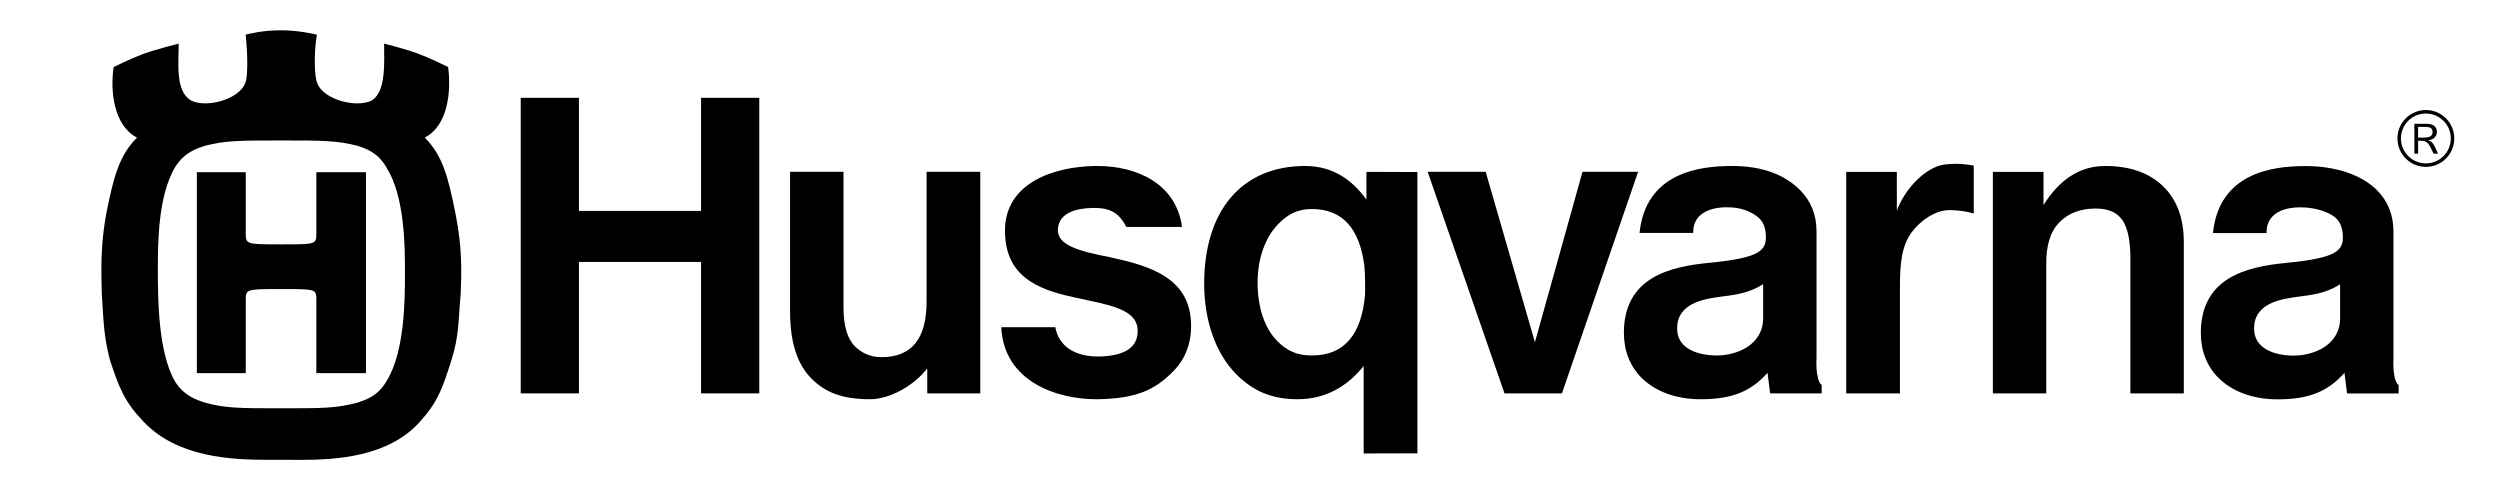
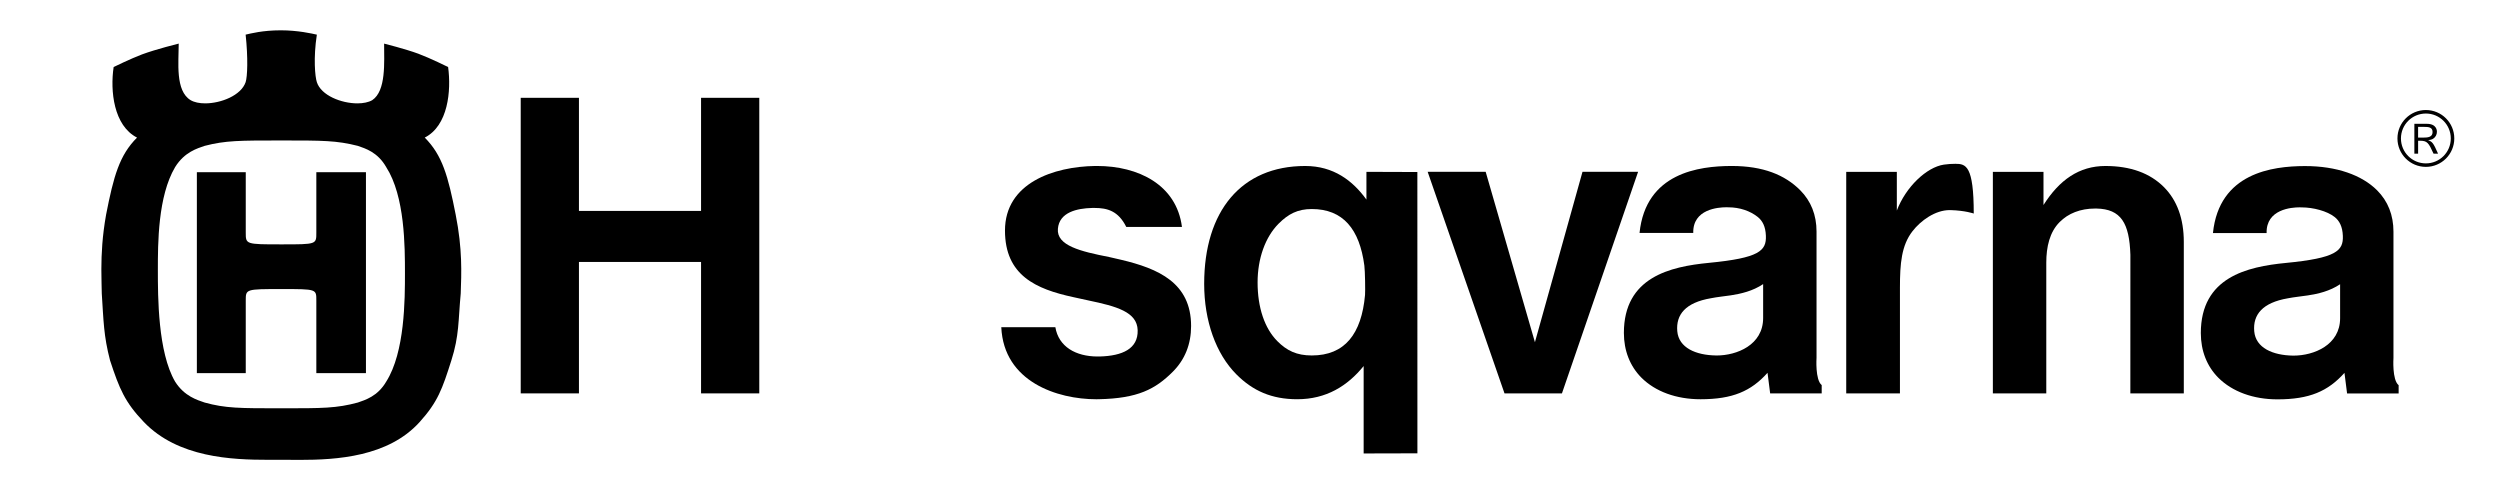
<svg xmlns="http://www.w3.org/2000/svg" width="255" height="50" viewBox="0 0 255 50" fill="none">
-   <path d="M99.99 17.527H94.511V30.781C94.511 34.53 93.005 36.431 89.916 36.431C88.719 36.431 87.832 35.953 87.207 35.332C86.418 34.538 86.036 33.225 86.036 31.309V17.527H80.588V31.77C80.588 34.902 81.304 37.143 82.779 38.623C84.189 40.032 85.906 40.721 88.755 40.721C90.743 40.721 93.182 39.367 94.58 37.584V40.124H99.989V17.527" fill="black" />
  <path d="M175.114 36.259C175.084 36.259 175.052 36.257 175.022 36.257C172.987 36.227 171.229 35.482 171.082 33.781C170.938 32.083 171.922 30.866 174.509 30.421C175.179 30.287 175.881 30.223 176.557 30.122C177.581 29.966 178.798 29.681 179.84 28.978V32.44C179.84 35.2 177.135 36.259 175.114 36.259ZM176.643 16.93H176.57C173.332 16.944 167.867 17.606 167.233 23.76H172.712C172.65 21.324 175.278 21.142 176.069 21.142C176.208 21.142 176.291 21.146 176.291 21.146C177.452 21.146 178.518 21.515 179.29 22.13C179.768 22.512 180.085 23.095 180.121 24.046C180.181 25.58 179.447 26.314 174.316 26.81C170.357 27.193 165.636 28.267 165.636 33.957C165.636 35.772 166.261 37.352 167.426 38.523C168.846 39.942 170.987 40.723 173.454 40.723C176.719 40.723 178.606 39.905 180.288 38.026L180.555 40.125H185.813V39.277C185.134 38.742 185.286 36.497 185.286 36.497V23.621C185.286 21.932 184.725 20.509 183.614 19.396C182.058 17.837 179.836 16.93 176.643 16.93Z" fill="black" />
  <path d="M133.8 36.257C132.26 36.257 131.255 35.766 130.294 34.802C128.99 33.496 128.274 31.371 128.274 28.807C128.274 26.364 129.06 24.177 130.423 22.809C131.411 21.821 132.37 21.321 133.8 21.321C136.99 21.321 138.673 23.369 139.164 27.084C139.239 27.649 139.265 29.698 139.234 30.084C138.875 34.067 137.171 36.257 133.8 36.257ZM133.129 16.931C126.611 16.931 122.826 21.532 122.826 28.951C122.826 32.732 124.024 36.093 126.111 38.184C127.792 39.87 129.708 40.722 132.317 40.722C135.284 40.722 137.447 39.364 139.092 37.338V46.253L144.576 46.239L144.571 17.546L139.376 17.528V20.358C137.975 18.422 136.022 16.931 133.129 16.931Z" fill="black" />
  <path d="M77.447 9.977H71.508V21.514H59.052V9.977H53.113V40.125H59.052V26.719H71.508V40.125H77.447V9.977Z" fill="black" />
  <path d="M111.907 16.93H111.697C107.5 16.991 102.508 18.652 102.508 23.516C102.508 28.096 105.675 29.488 109.484 30.309C109.994 30.428 110.513 30.539 111.018 30.645C113.861 31.241 115.997 31.806 116.042 33.688C116.089 35.568 114.5 36.303 112.158 36.362C112.092 36.363 112.027 36.363 111.962 36.363C109.714 36.363 107.978 35.355 107.647 33.377H102.131C102.386 38.96 107.868 40.723 111.812 40.723C111.903 40.723 111.994 40.723 112.083 40.72C116.047 40.638 117.844 39.7 119.621 37.922C120.861 36.684 121.492 35.111 121.492 33.252C121.492 28.843 118.147 27.396 114.344 26.495L113.151 26.22C110.193 25.641 107.763 25.048 107.905 23.34C108.043 21.627 109.899 21.255 111.35 21.213C111.445 21.212 111.539 21.21 111.632 21.21C112.959 21.21 114.07 21.52 114.878 23.144H120.559C120.003 18.835 116.099 16.93 111.907 16.93Z" fill="black" />
  <path d="M167.085 17.527H161.414L156.563 34.905L151.539 17.527H145.622L153.459 40.124H159.319L167.085 17.527Z" fill="black" />
-   <path d="M199.458 16.709C199.089 16.709 198.69 16.731 198.28 16.791C196.504 17.054 194.391 19.07 193.477 21.477V17.528H188.315V40.125H193.794V29.336C193.794 26.882 193.949 25.027 195.079 23.577C195.917 22.499 197.389 21.43 198.868 21.43C198.896 21.43 198.924 21.431 198.951 21.431C200.449 21.473 201.322 21.781 201.322 21.781V16.897C201.322 16.897 200.522 16.709 199.458 16.709Z" fill="black" />
+   <path d="M199.458 16.709C199.089 16.709 198.69 16.731 198.28 16.791C196.504 17.054 194.391 19.07 193.477 21.477V17.528H188.315V40.125H193.794V29.336C193.794 26.882 193.949 25.027 195.079 23.577C195.917 22.499 197.389 21.43 198.868 21.43C198.896 21.43 198.924 21.431 198.951 21.431C200.449 21.473 201.322 21.781 201.322 21.781C201.322 16.897 200.522 16.709 199.458 16.709Z" fill="black" />
  <path d="M214.752 16.931C212.074 16.931 210.058 18.35 208.436 20.912V17.528H203.272V40.126H208.721V26.796C208.721 25.171 209.068 23.664 210.085 22.649C210.954 21.772 212.197 21.271 213.697 21.271H213.837C216.348 21.318 217.199 22.764 217.3 25.998L217.296 40.126H222.748V24.679C222.748 22.313 222.063 20.426 220.712 19.075C219.306 17.669 217.32 16.931 214.752 16.931Z" fill="black" />
  <path d="M37.327 17.563H32.266V23.713C32.266 24.926 32.316 24.926 28.72 24.926C25.054 24.926 25.067 24.926 25.067 23.713V17.563H20.08V38.059H25.067V30.659C25.067 29.484 25.055 29.484 28.72 29.484C32.316 29.484 32.266 29.484 32.266 30.659V38.059H37.327V17.563ZM28.72 41.646C24.43 41.646 22.996 41.646 20.87 41.058C20.134 40.801 18.816 40.434 17.861 38.928C16.102 35.919 16.102 30.265 16.102 27.546C16.102 24.827 16.102 20.018 17.861 17.046C18.816 15.503 20.134 15.135 20.87 14.879C22.995 14.328 24.43 14.328 28.72 14.328C32.904 14.328 34.332 14.328 36.5 14.879C37.23 15.135 38.516 15.503 39.393 17.046C41.305 20.018 41.305 25.157 41.305 27.875C41.305 30.521 41.305 35.919 39.393 38.928C38.516 40.434 37.23 40.802 36.5 41.058C34.332 41.646 32.904 41.646 28.72 41.646ZM28.646 3.092C26.777 3.092 25.569 3.418 25.055 3.533C25.311 5.916 25.238 7.828 25.055 8.379C24.595 9.73 22.547 10.543 20.928 10.543C20.345 10.543 19.82 10.438 19.442 10.216C17.862 9.26 18.229 6.358 18.229 4.447C18.229 4.447 15.916 5.017 14.486 5.549C13.328 5.987 11.592 6.836 11.592 6.836C11.225 9.261 11.592 12.821 13.977 14.034C12.177 15.835 11.592 17.965 10.822 21.891C10.431 24.094 10.343 25.881 10.34 27.415V27.561C10.341 28.422 10.369 29.206 10.381 29.935C10.565 32.722 10.565 34.23 11.226 36.765C12.177 39.662 12.742 41.028 14.671 43.043C18.163 46.687 23.643 46.901 27.398 46.901C27.861 46.901 28.299 46.898 28.702 46.897C29.261 46.899 29.888 46.909 30.564 46.909C34.326 46.909 39.601 46.602 42.809 43.042C44.655 40.998 45.119 39.662 46.038 36.764C46.847 34.229 46.735 32.721 46.994 29.934C47.067 27.875 47.179 25.414 46.479 21.891C45.708 17.965 45.12 15.834 43.324 14.034C45.708 12.821 46.038 9.261 45.708 6.836C45.708 6.836 43.884 5.932 42.663 5.477C41.334 4.987 39.18 4.448 39.18 4.448C39.18 6.359 39.396 9.261 37.968 10.217C37.58 10.439 37.044 10.544 36.456 10.544C34.811 10.544 32.752 9.731 32.319 8.38C32.135 7.829 31.952 5.917 32.319 3.534C31.801 3.418 30.373 3.092 28.646 3.092Z" fill="black" />
  <path d="M233.959 36.272H233.868C231.832 36.239 230.079 35.49 229.932 33.789C229.784 32.097 230.772 30.873 233.358 30.428C234.033 30.296 234.732 30.233 235.403 30.131C236.426 29.98 237.645 29.695 238.691 28.991V32.455C238.691 35.209 235.99 36.272 233.959 36.272ZM235.124 16.939H235.052C231.814 16.953 226.349 17.617 225.72 23.773H231.194C231.132 21.331 233.759 21.149 234.547 21.149C234.687 21.149 234.77 21.154 234.77 21.154C235.936 21.154 237.368 21.521 238.144 22.142C238.618 22.523 238.935 23.108 238.971 24.058C239.031 25.587 238.296 26.322 233.166 26.819C229.202 27.203 224.484 28.279 224.484 33.969C224.484 35.782 225.105 37.364 226.276 38.535C227.695 39.95 229.836 40.734 232.301 40.734C235.567 40.734 237.451 39.911 239.136 38.033L239.402 40.133H244.661V39.289C243.982 38.751 244.133 36.511 244.133 36.511V23.636C244.133 21.942 243.573 20.523 242.462 19.41C240.902 17.851 238.326 16.939 235.124 16.939Z" fill="black" />
  <path d="M247.439 17.021C245.836 17.021 244.54 15.724 244.54 14.121C244.54 12.52 245.836 11.222 247.439 11.222C249.04 11.222 250.338 12.52 250.338 14.121C250.338 15.724 249.04 17.021 247.439 17.021ZM247.439 11.58C246.033 11.58 244.897 12.715 244.897 14.122C244.897 15.53 246.033 16.665 247.439 16.665C248.846 16.665 249.981 15.529 249.981 14.122C249.98 12.714 248.846 11.58 247.439 11.58ZM248.566 13.438C248.566 13.733 248.418 13.998 248.186 14.146C248.038 14.239 247.89 14.271 247.664 14.3C248.085 14.457 248.193 14.55 248.682 15.677H248.224C247.711 14.55 247.58 14.355 246.827 14.355H246.647V15.677H246.265V12.629H247.532C248.566 12.628 248.566 13.352 248.566 13.438ZM246.646 14.037H247.151C247.648 14.037 248.122 13.99 248.122 13.469C248.122 12.972 247.725 12.941 247.214 12.941H246.646V14.037Z" fill="black" />
</svg>